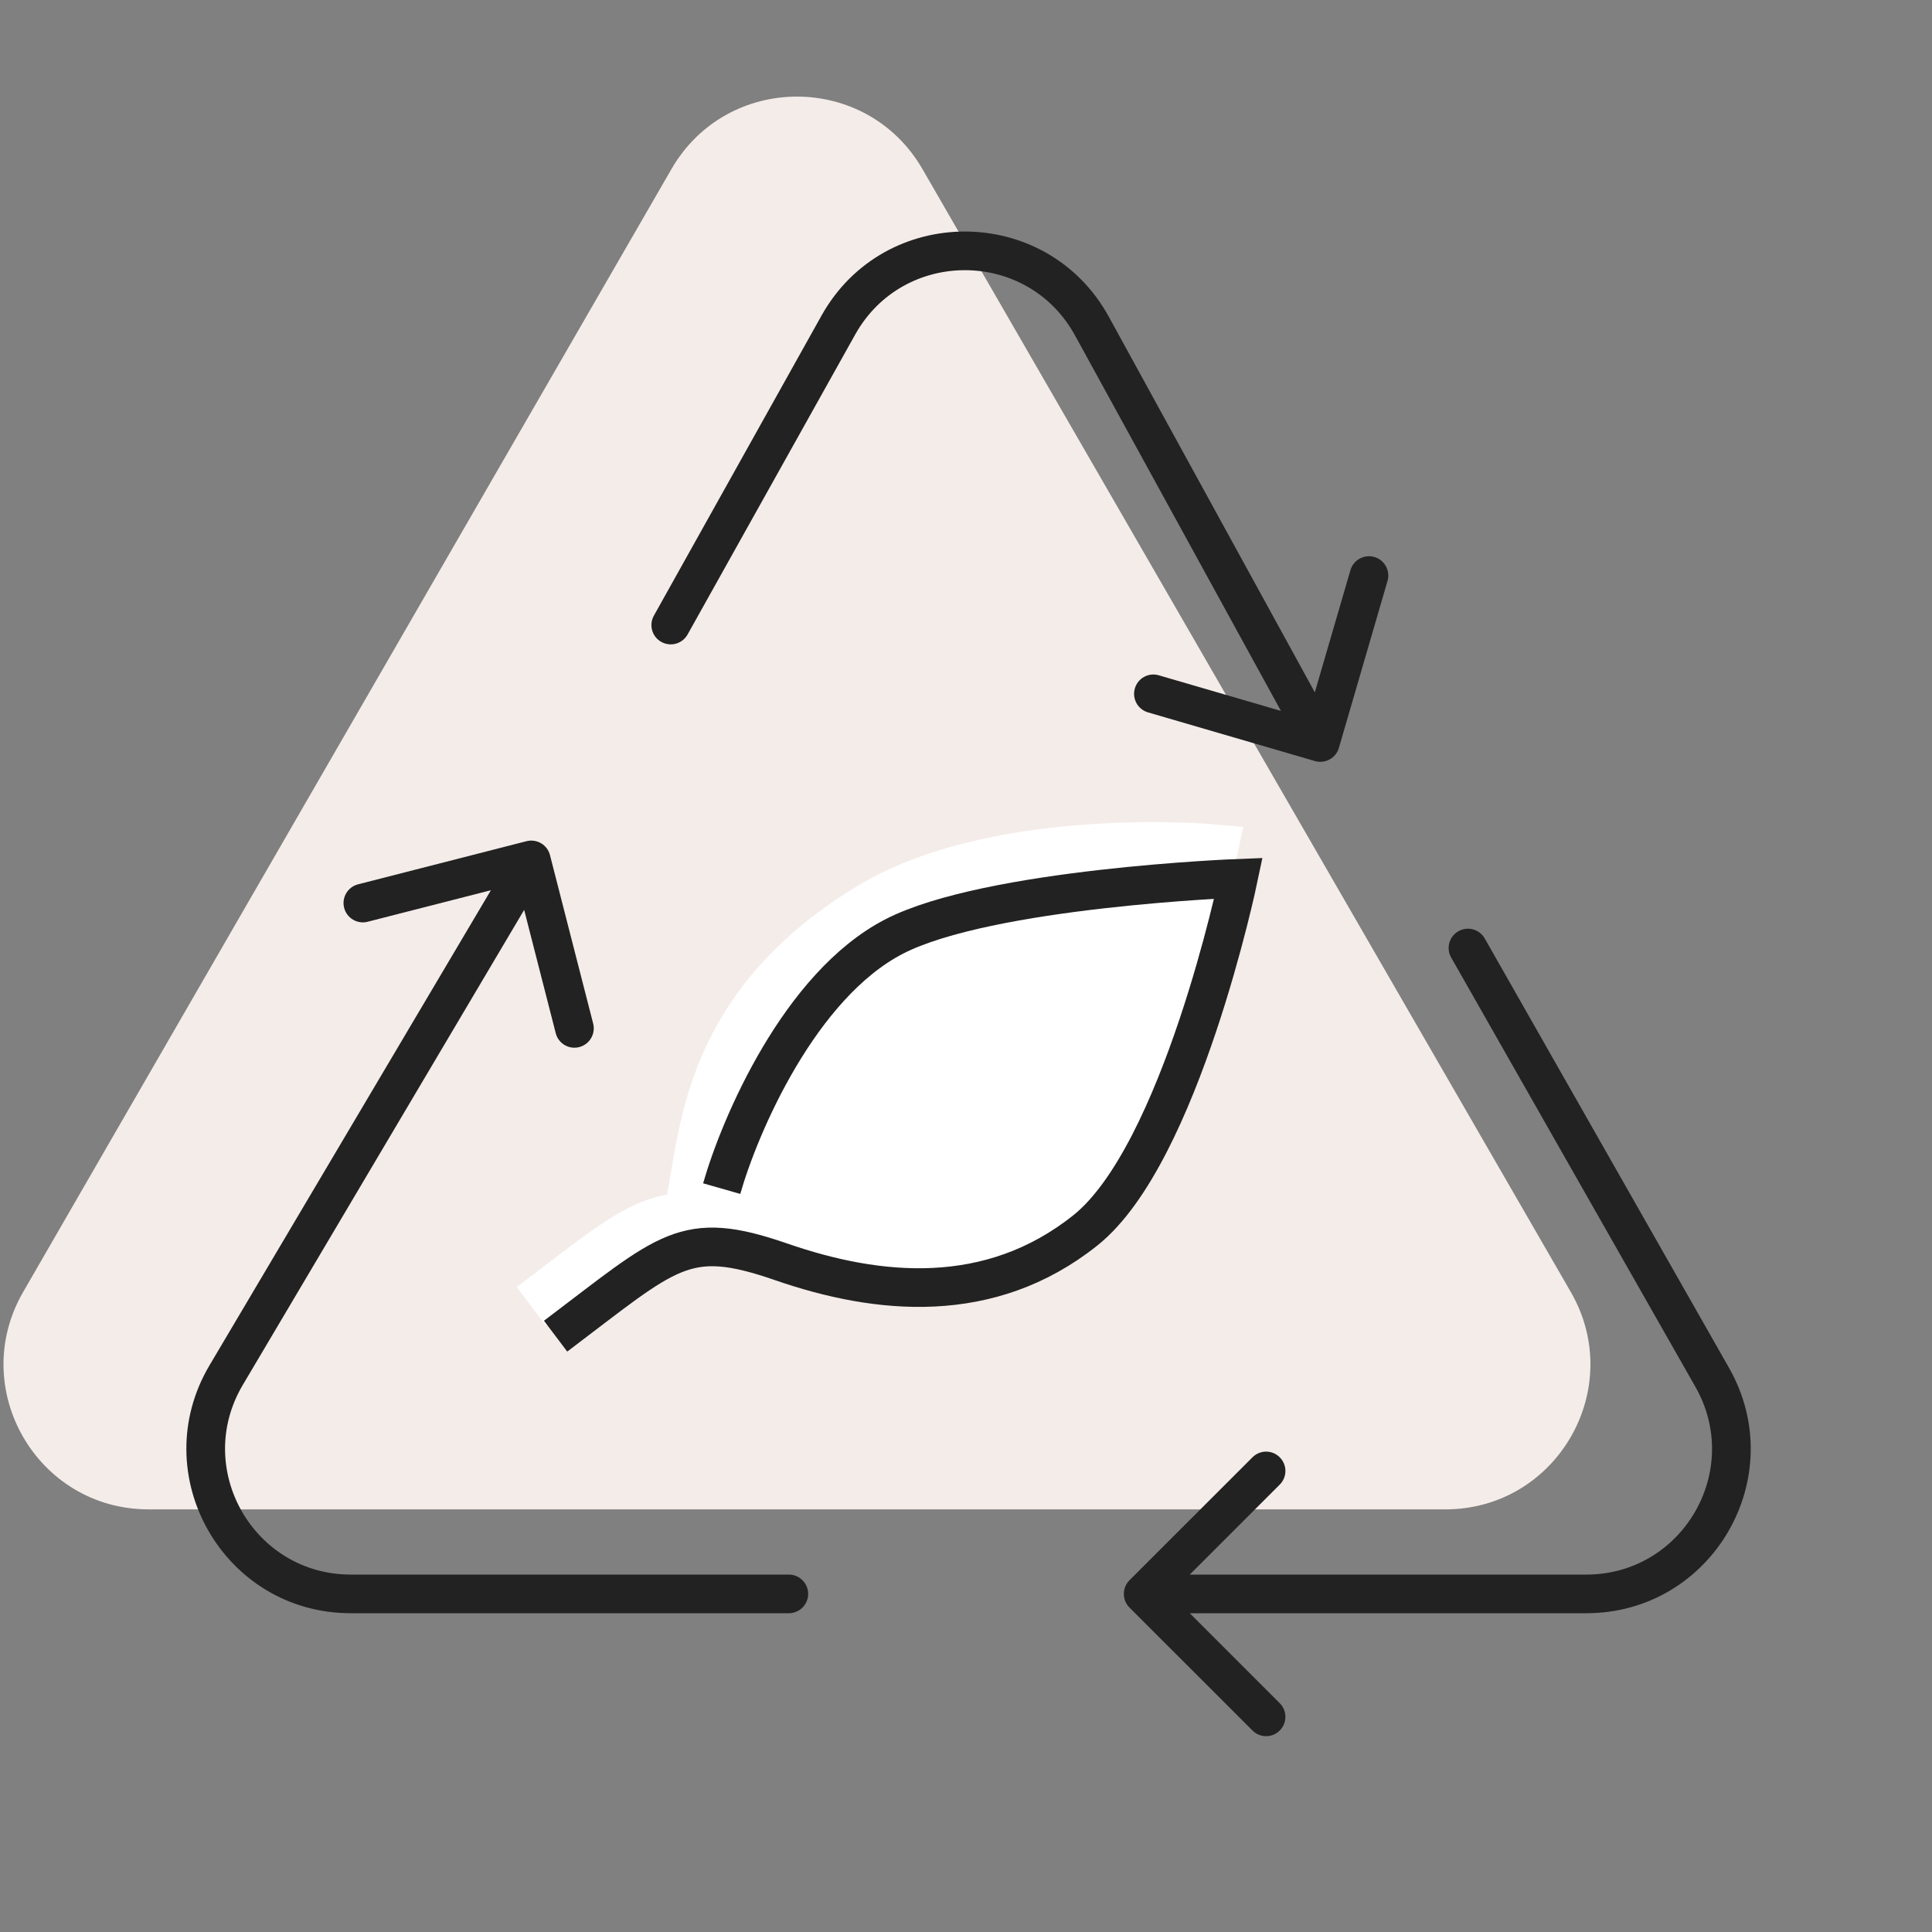
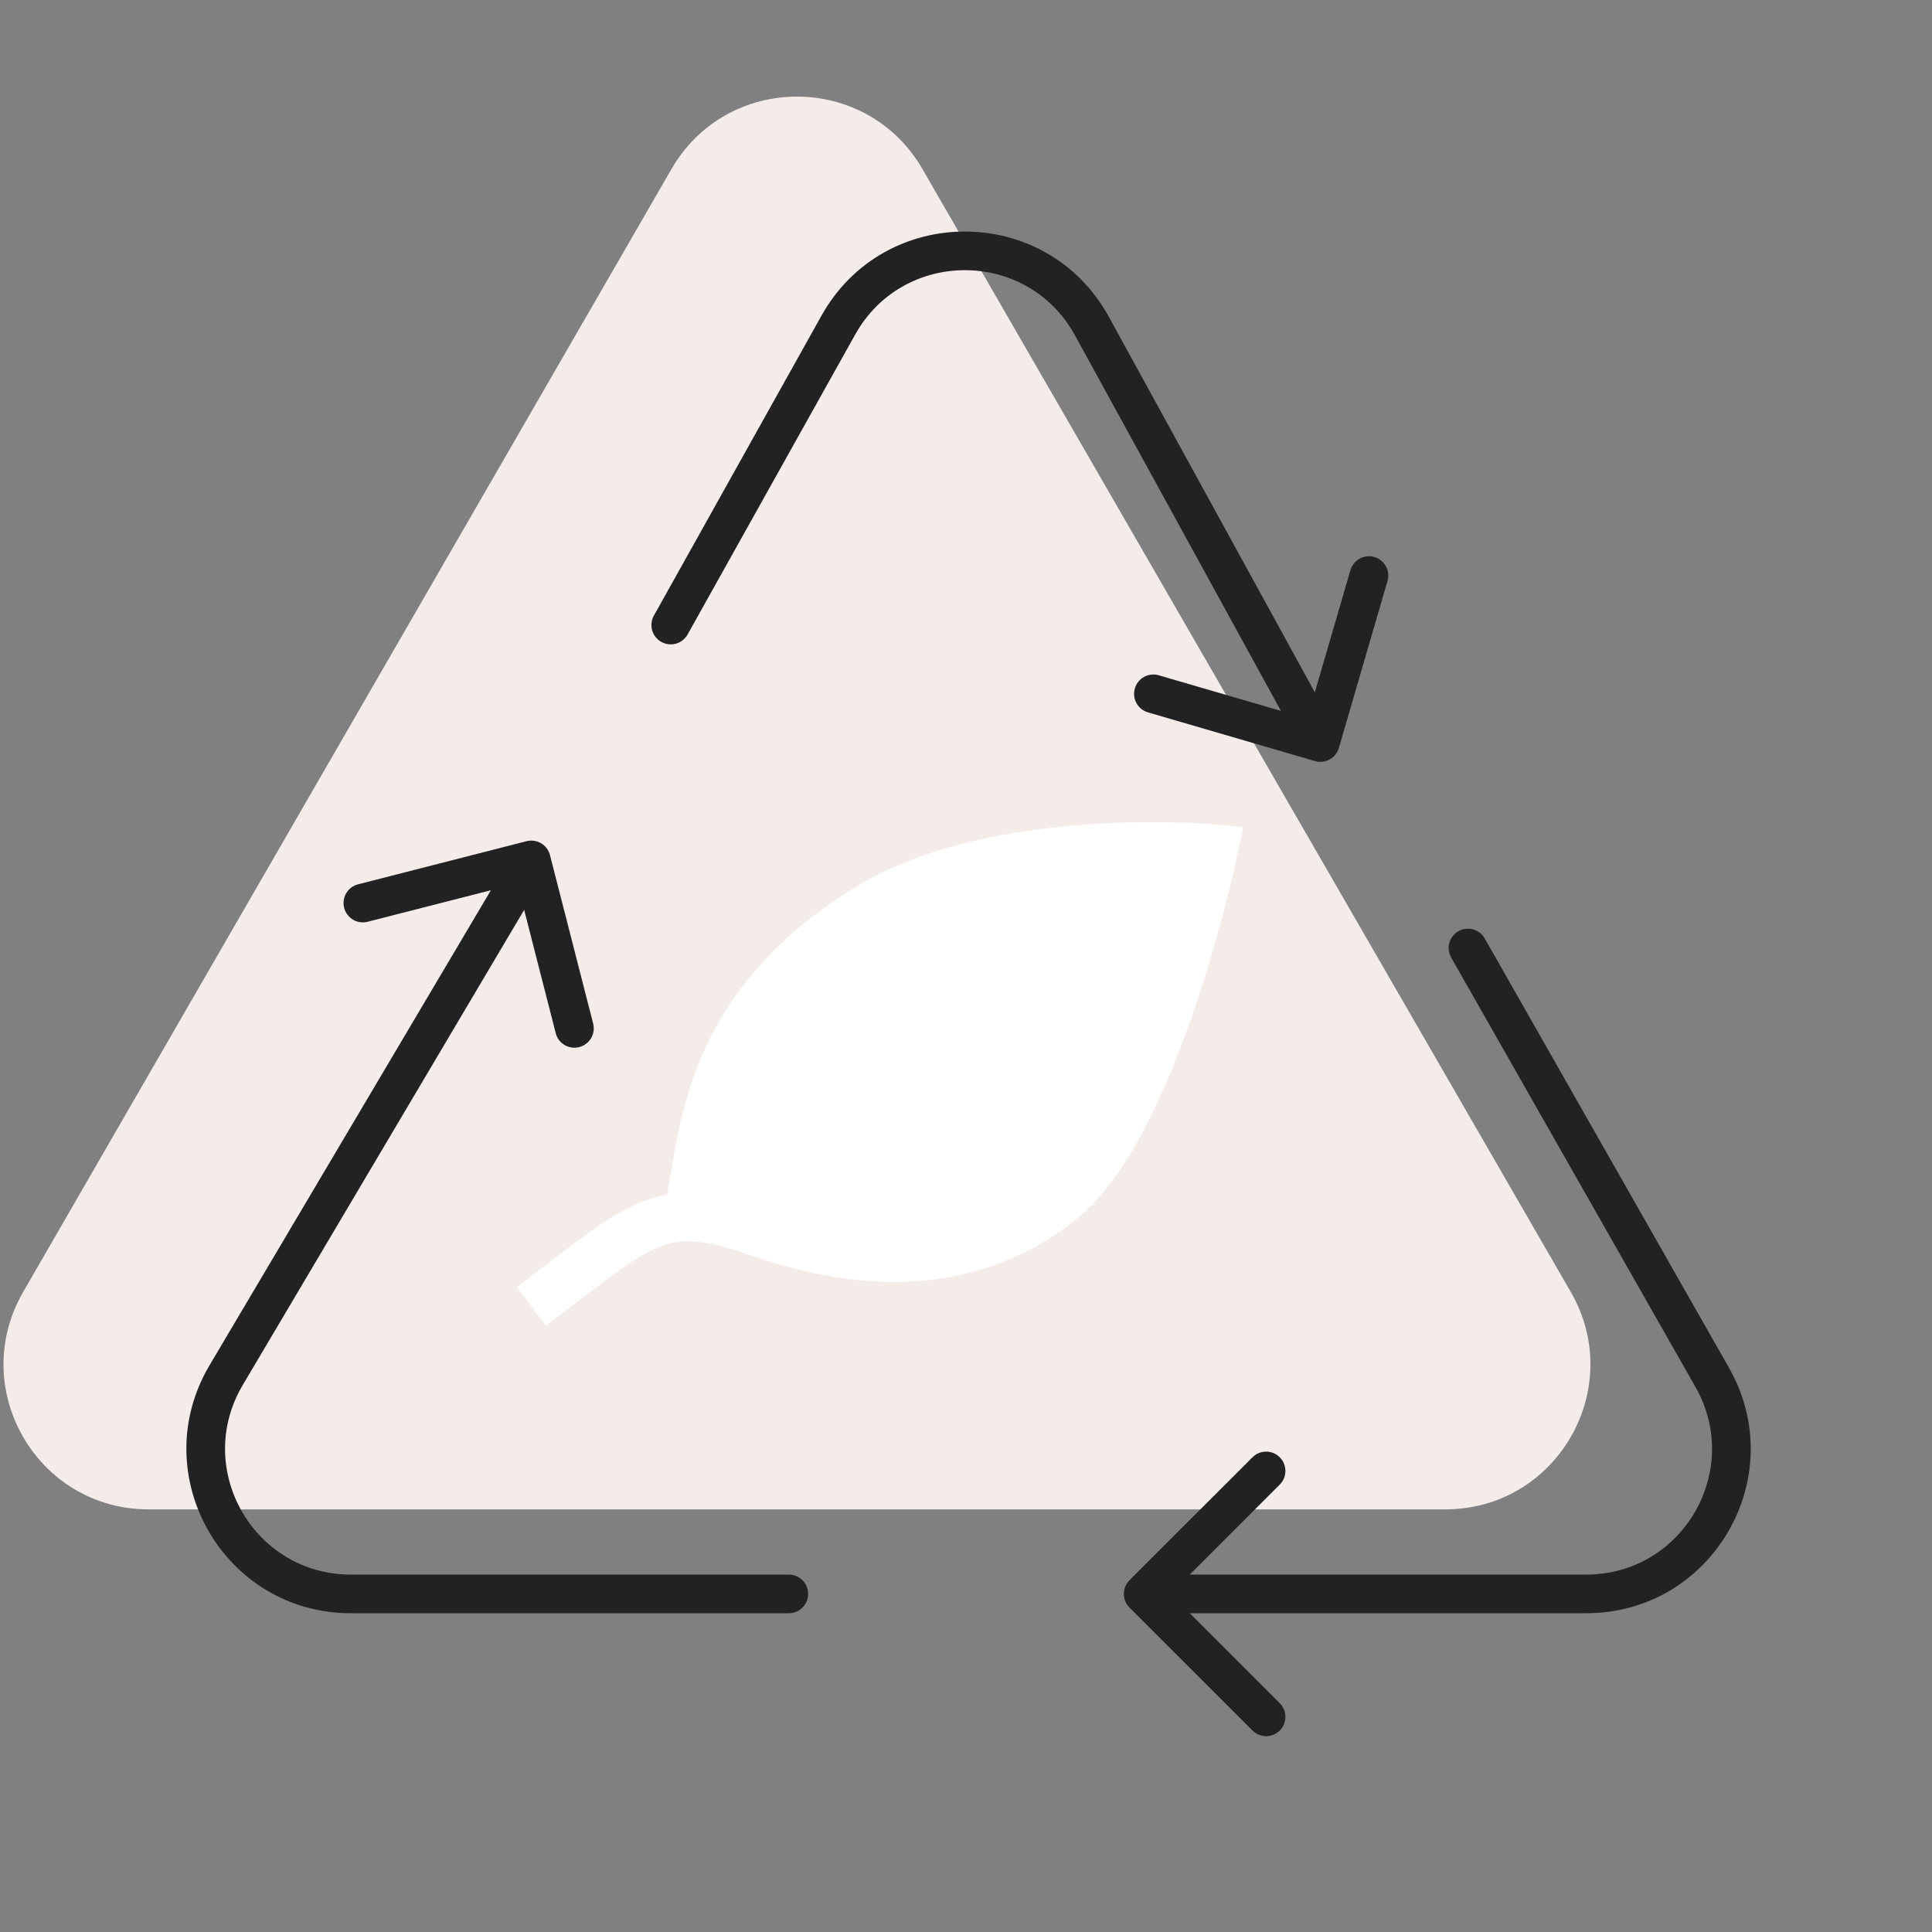
<svg xmlns="http://www.w3.org/2000/svg" width="40" height="40" viewBox="0 0 40 40" fill="none">
  <rect x="0" y="0" width="40" height="40" fill="#808080" stroke="none" />
  <g clip-path="url(#clip0)">
    <path d="M13.902 3.5C15.057 1.5 17.943 1.5 19.098 3.5L32.522 26.75C33.676 28.75 32.233 31.25 29.923 31.25H3.077C0.767 31.25 -0.676 28.75 0.479 26.75L13.902 3.5Z" fill="#F4ECE9" />
    <path d="M13.538 12.746C13.43 12.939 13.499 13.183 13.692 13.29C13.885 13.398 14.128 13.329 14.236 13.136L13.538 12.746ZM17.357 6.73L17.706 6.926L17.357 6.73ZM4.682 28.471L4.338 28.267H4.338L4.682 28.471ZM11.387 17.705C11.333 17.491 11.115 17.362 10.901 17.416L7.413 18.309C7.199 18.364 7.07 18.582 7.125 18.796C7.18 19.01 7.398 19.139 7.612 19.084L10.712 18.291L11.506 21.391C11.56 21.605 11.778 21.734 11.992 21.679C12.206 21.624 12.335 21.406 12.281 21.192L11.387 17.705ZM22.606 6.751L22.256 6.943V6.943L22.606 6.751ZM27.224 15.757C27.436 15.818 27.658 15.697 27.72 15.485L28.727 12.028C28.789 11.816 28.667 11.594 28.455 11.532C28.243 11.471 28.021 11.592 27.959 11.805L27.064 14.877L23.991 13.981C23.779 13.919 23.557 14.041 23.496 14.253C23.434 14.465 23.555 14.687 23.768 14.749L27.224 15.757ZM30.74 19.43C30.631 19.238 30.387 19.171 30.195 19.28C30.003 19.389 29.935 19.633 30.045 19.825L30.74 19.43ZM35.449 28.517L35.797 28.319L35.449 28.517ZM16.332 33.4C16.553 33.4 16.732 33.221 16.732 33C16.732 32.779 16.553 32.6 16.332 32.6V33.4ZM23.385 32.717C23.229 32.873 23.229 33.127 23.385 33.283L25.931 35.828C26.087 35.985 26.34 35.985 26.496 35.828C26.652 35.672 26.652 35.419 26.496 35.263L24.233 33L26.496 30.737C26.652 30.581 26.652 30.328 26.496 30.172C26.34 30.015 26.087 30.015 25.931 30.172L23.385 32.717ZM14.236 13.136L17.706 6.926L17.008 6.535L13.538 12.746L14.236 13.136ZM5.026 28.675L11.344 18.008L10.656 17.6L4.338 28.267L5.026 28.675ZM22.256 6.943L26.985 15.565L27.686 15.18L22.957 6.558L22.256 6.943ZM30.045 19.825L35.102 28.714L35.797 28.319L30.74 19.43L30.045 19.825ZM16.332 32.6H7.263V33.4H16.332V32.6ZM32.842 32.6H23.668V33.4H32.842V32.6ZM4.338 28.267C2.996 30.534 4.629 33.4 7.263 33.4V32.6C5.249 32.6 4 30.408 5.026 28.675L4.338 28.267ZM35.102 28.714C36.088 30.448 34.836 32.6 32.842 32.6V33.4C35.45 33.4 37.087 30.585 35.797 28.319L35.102 28.714ZM17.706 6.926C18.703 5.142 21.273 5.152 22.256 6.943L22.957 6.558C21.672 4.216 18.311 4.203 17.008 6.535L17.706 6.926Z" fill="#222222" />
    <path d="M18.006 18.774C14.357 20.985 14.592 23.88 14.216 25.199C14.614 25.194 15.064 25.298 15.667 25.507C17.67 26.201 19.988 26.434 21.966 24.858C23.943 23.282 25.136 17.567 25.136 17.567C25.136 17.567 20.668 17.161 18.006 18.774Z" fill="white" />
    <path d="M14.216 25.199C14.592 23.88 14.357 20.985 18.006 18.774C20.668 17.161 25.136 17.567 25.136 17.567C25.136 17.567 23.943 23.282 21.966 24.858C19.988 26.434 17.67 26.201 15.667 25.507C13.664 24.814 13.349 25.274 11 27.046" stroke="white" />
-     <path d="M14.942 24.609C15.318 23.29 16.559 20.4 18.509 19.391C20.46 18.382 25.64 18.184 25.64 18.184C25.64 18.184 24.447 23.9 22.469 25.475C20.491 27.051 18.173 26.818 16.17 26.124C14.167 25.431 13.852 25.891 11.503 27.664" stroke="#222222" stroke-width="0.8" />
  </g>
  <defs>
    <clipPath id="clip0">
      <rect width="40" height="40" fill="white" />
    </clipPath>
  </defs>
</svg>